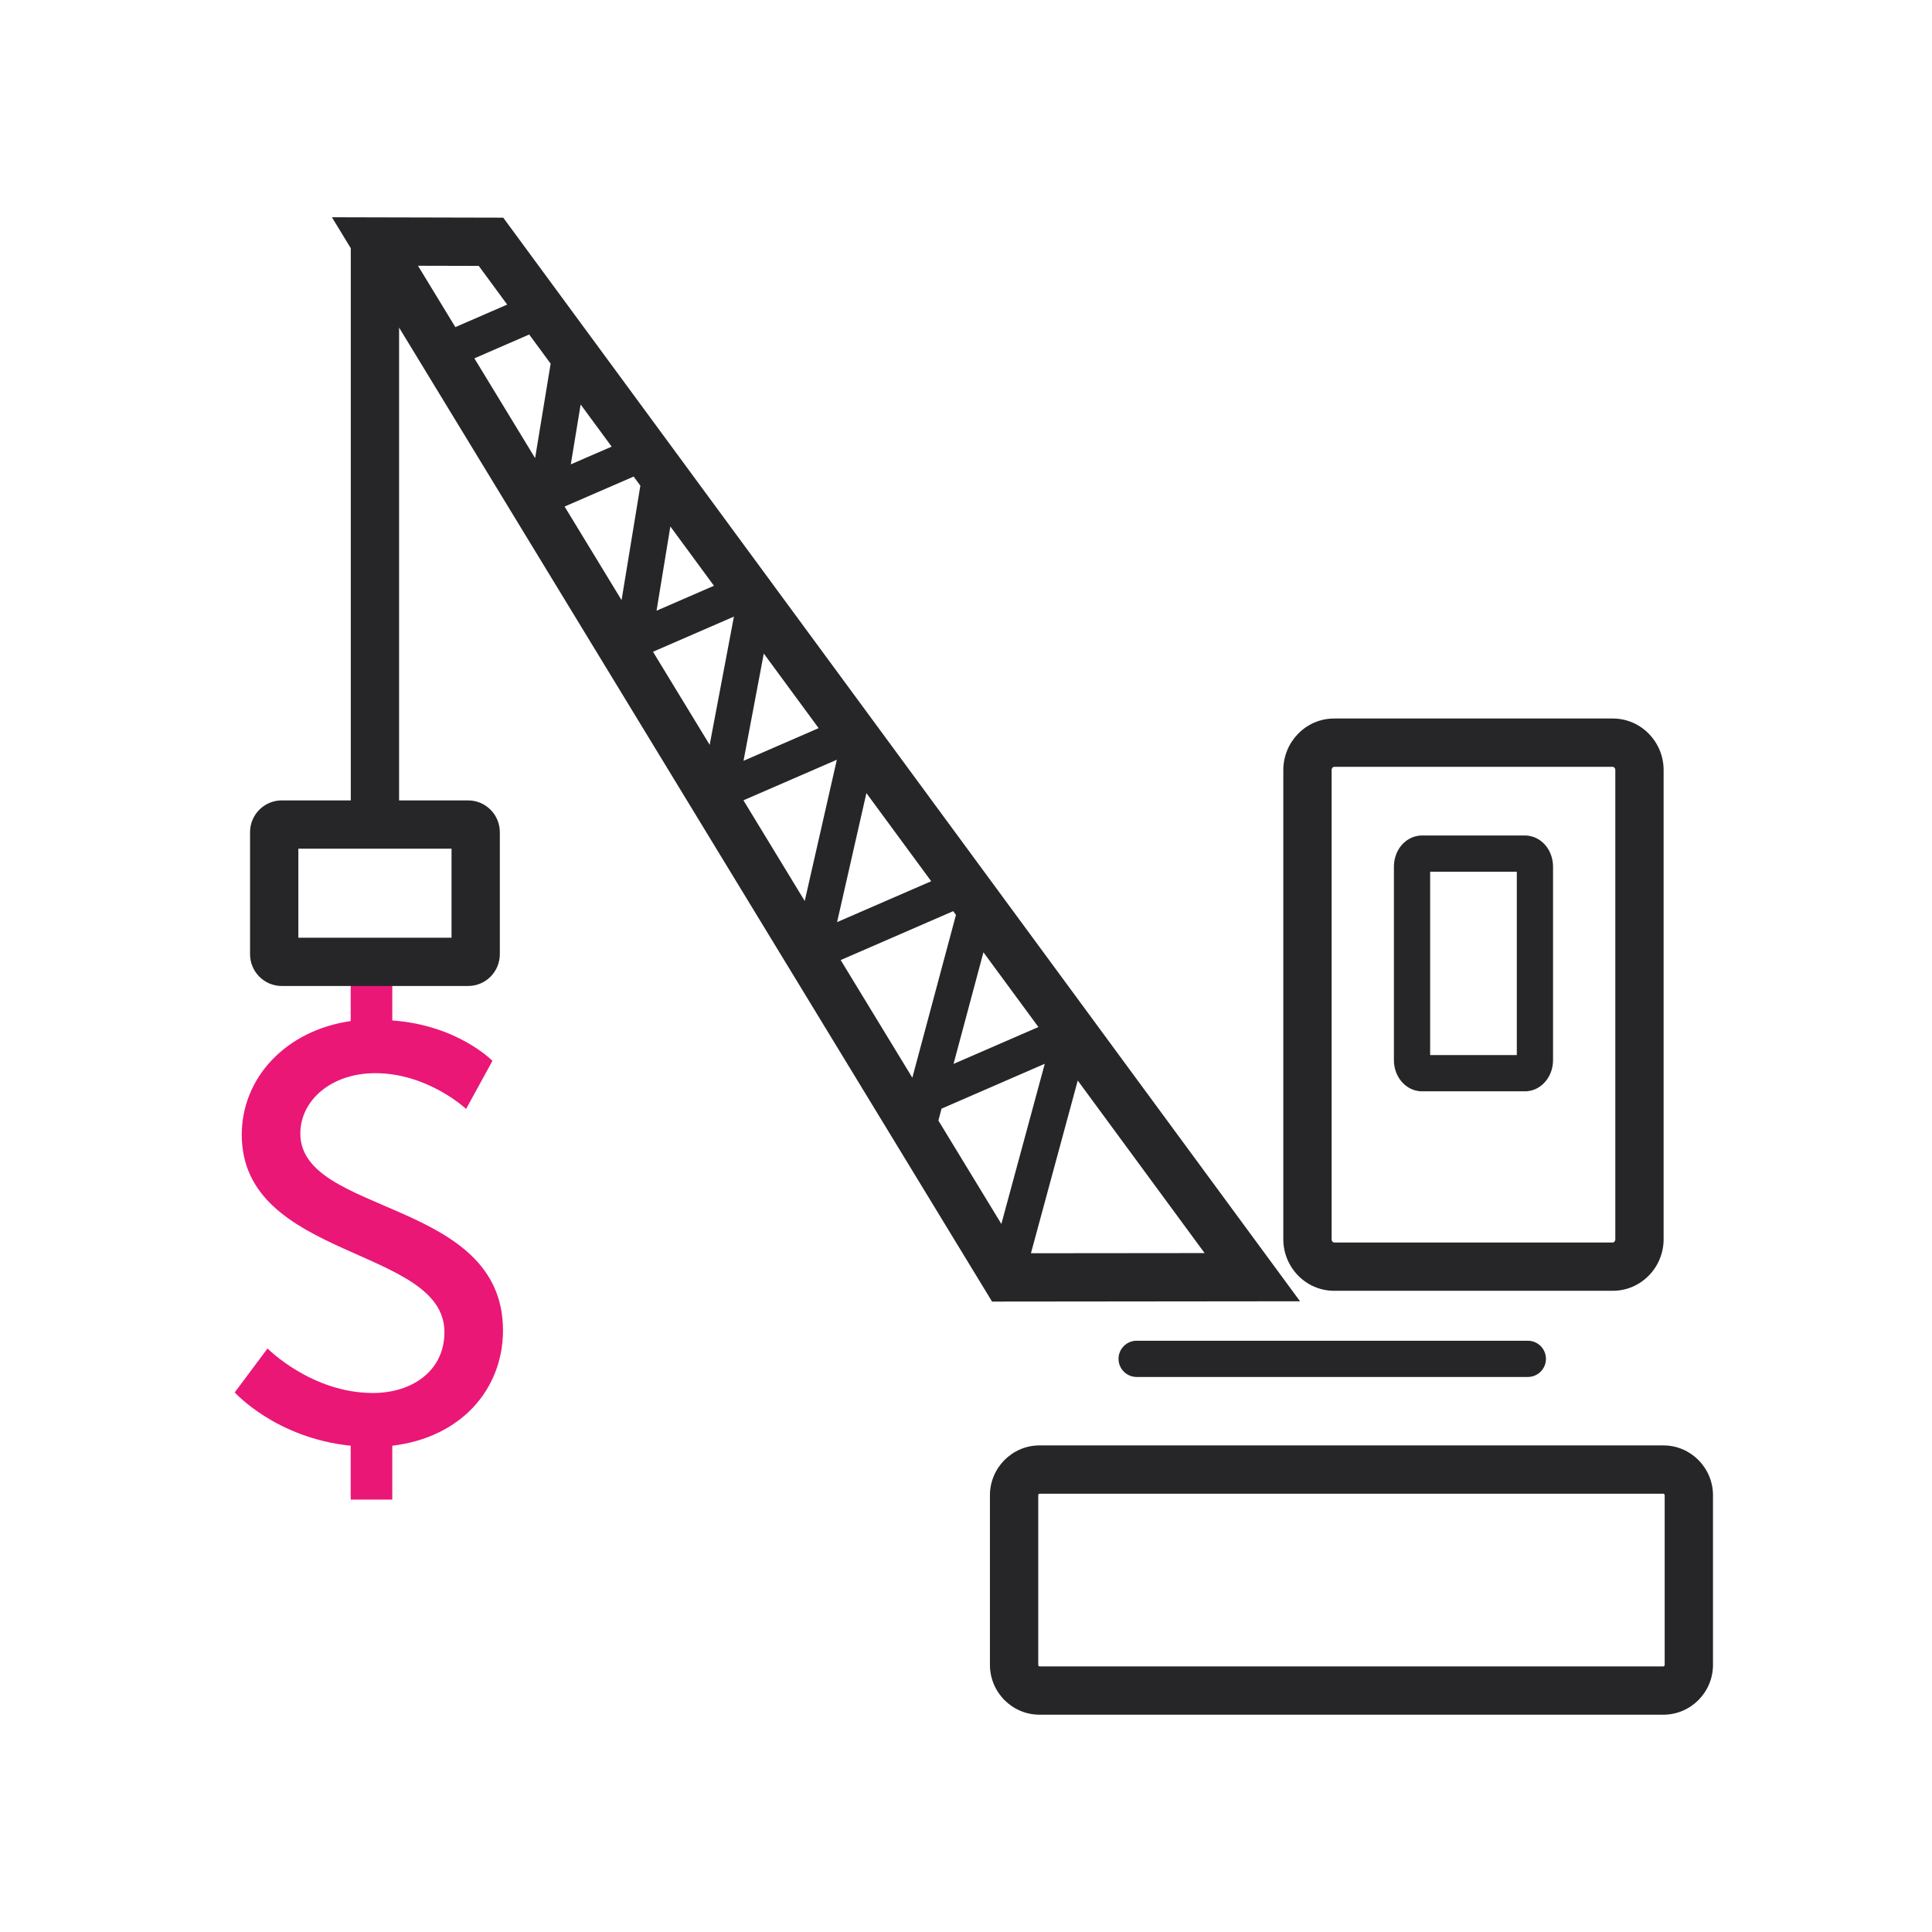
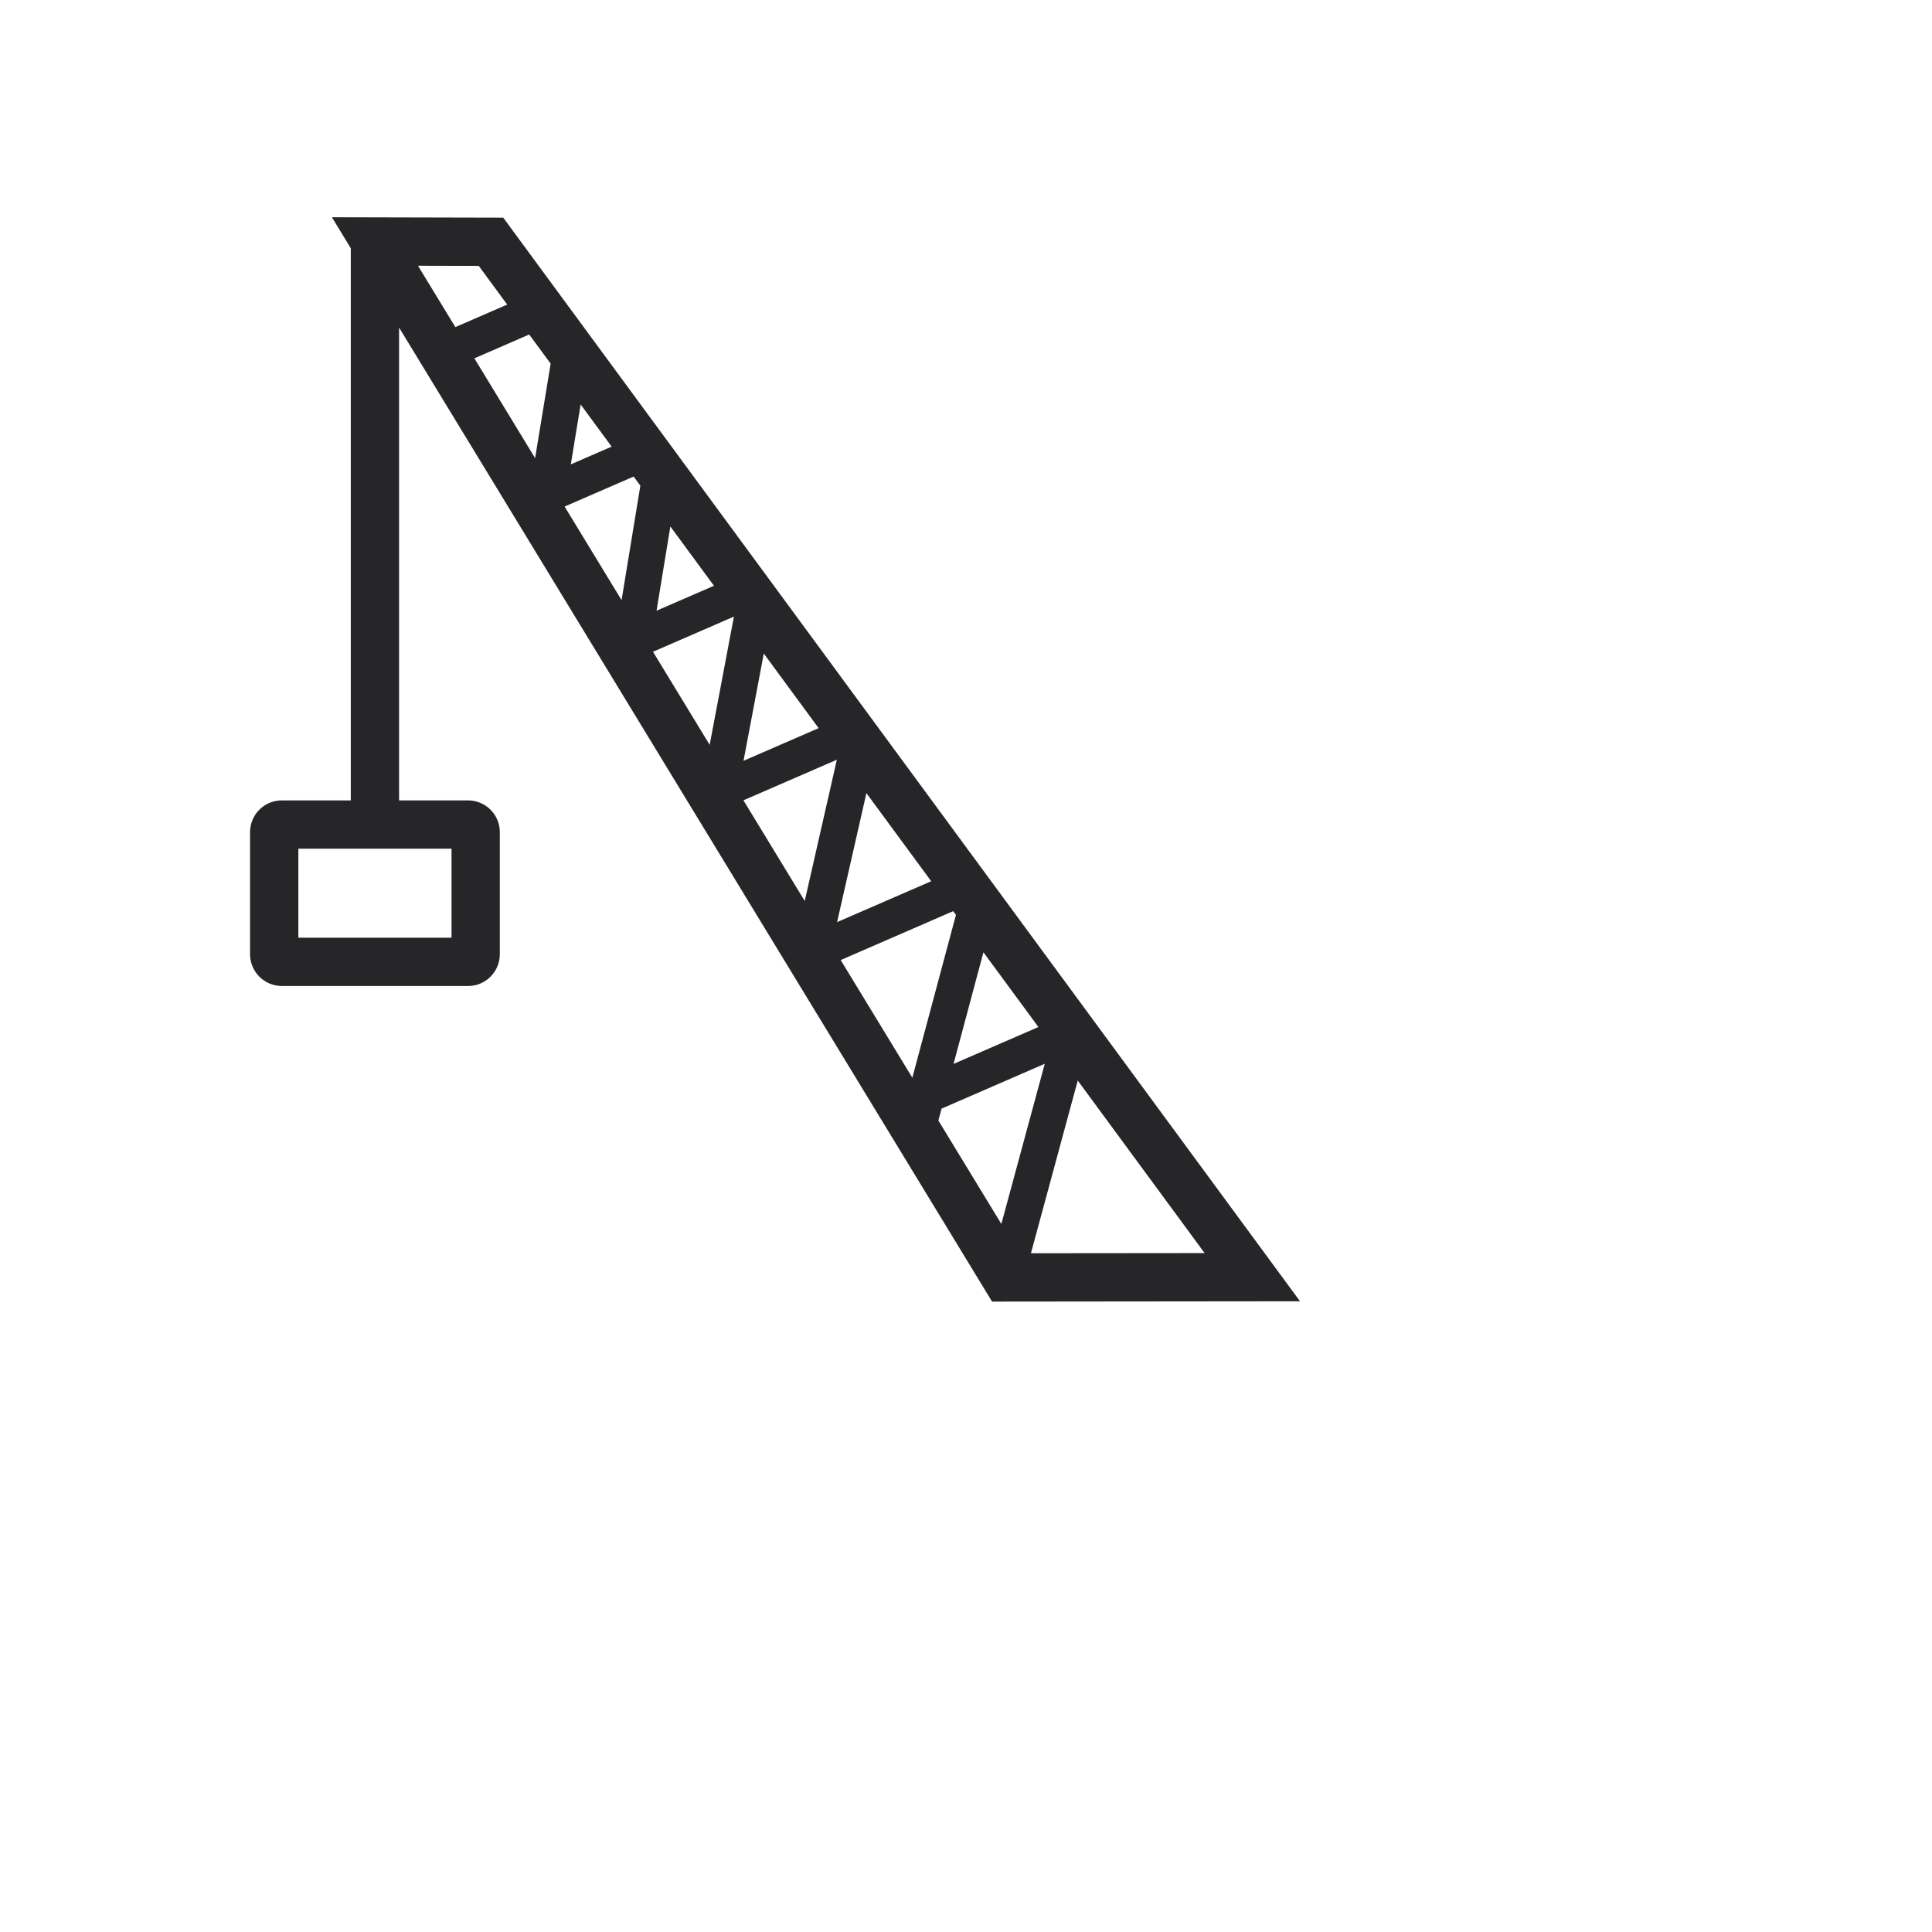
<svg xmlns="http://www.w3.org/2000/svg" width="80" height="80" viewBox="0 0 80 80" fill="none">
-   <path d="M9.72 57.657C9.72 57.657 11.418 59.548 14.522 59.864V62.095H16.244V59.864C19.106 59.524 20.828 57.511 20.828 55.086C20.828 49.629 12.436 50.332 12.436 46.936C12.436 45.578 13.697 44.438 15.541 44.438C17.724 44.438 19.3 45.918 19.3 45.918L20.391 43.929C20.391 43.929 18.96 42.449 16.244 42.255V40H14.522V42.28C11.83 42.668 10.011 44.632 10.011 46.985C10.011 52.175 18.403 51.617 18.403 55.158C18.403 56.783 17.044 57.681 15.444 57.681C12.897 57.681 11.078 55.837 11.078 55.837L9.72 57.657Z" fill="#EA1777" />
  <path fill-rule="evenodd" clip-rule="evenodd" d="M13.744 8.996L14.525 10.279V33.143H11.668C10.938 33.143 10.354 33.736 10.354 34.459V39.511C10.354 40.229 10.934 40.828 11.668 40.828H19.383C20.115 40.828 20.697 40.23 20.697 39.511V34.459C20.697 33.735 20.11 33.143 19.383 33.143H16.525V13.564L41.079 53.896L53.831 53.883L20.838 9.013L13.744 8.996ZM43.262 44.048L41.464 50.681L38.856 46.398L38.988 45.906L43.262 44.048ZM42.998 42.527L39.484 44.054L40.722 39.432L42.998 42.527ZM37.778 44.626L39.584 37.884L39.47 37.729L34.811 39.754L37.778 44.626ZM34.652 31.459L33.322 37.308L30.784 33.139L34.652 31.459ZM33.898 30.151L31.627 27.062L30.788 31.503L33.898 30.151ZM29.563 24.255L27.186 25.288L27.758 21.8L29.563 24.255ZM26.516 20.11L25.738 24.85L23.379 20.975L26.238 19.733L26.516 20.11ZM25.327 18.494L24.043 16.748L23.636 19.228L25.327 18.494ZM22.158 18.97L22.801 15.058L21.913 13.851L19.643 14.838L22.158 18.97ZM18.855 13.545L21.002 12.612L19.824 11.01L17.308 11.004L18.855 13.545ZM30.39 25.532L29.386 30.842L27.039 26.988L30.39 25.532ZM38.559 36.49L34.662 38.183L35.876 32.841L38.559 36.49ZM42.689 51.894L44.627 44.743L49.88 51.887L42.689 51.894ZM12.354 38.828V35.143H18.697V38.828H12.354Z" fill="#262629" />
-   <path fill-rule="evenodd" clip-rule="evenodd" d="M58.882 34.596C58.482 34.596 58.176 34.811 57.993 35.05C57.811 35.29 57.719 35.588 57.719 35.888V43.897C57.719 44.197 57.811 44.495 57.994 44.735C58.176 44.974 58.483 45.189 58.882 45.189H63.145C63.543 45.189 63.85 44.974 64.032 44.735C64.215 44.496 64.308 44.198 64.308 43.897V35.888C64.308 35.588 64.215 35.289 64.033 35.05C63.851 34.812 63.544 34.596 63.145 34.596H58.882ZM59.219 43.689V36.096H62.808V43.689H59.219Z" fill="#262629" />
-   <path fill-rule="evenodd" clip-rule="evenodd" d="M53.139 31.886C53.139 30.732 54.063 29.752 55.246 29.752H66.779C67.963 29.752 68.887 30.732 68.887 31.886V51.316C68.887 52.47 67.963 53.449 66.779 53.449H55.246C54.064 53.449 53.139 52.47 53.139 51.316V31.886ZM55.179 31.784C55.155 31.809 55.139 31.845 55.139 31.886V51.316C55.139 51.357 55.154 51.392 55.179 51.417C55.204 51.443 55.228 51.449 55.246 51.449H66.779C66.798 51.449 66.822 51.443 66.846 51.418C66.871 51.392 66.887 51.357 66.887 51.316V31.886C66.887 31.844 66.871 31.809 66.846 31.784C66.822 31.759 66.798 31.752 66.779 31.752H55.246C55.228 31.752 55.204 31.759 55.179 31.784Z" fill="#262629" />
-   <path fill-rule="evenodd" clip-rule="evenodd" d="M40.991 61.914C40.991 60.786 41.906 59.851 43.046 59.851H68.876C70.015 59.851 70.931 60.785 70.931 61.914V68.939C70.931 70.069 70.015 71.002 68.876 71.002H43.046C41.906 71.002 40.991 70.069 40.991 68.939V61.914ZM43.011 61.868C42.997 61.882 42.991 61.898 42.991 61.914V68.939C42.991 68.956 42.997 68.972 43.011 68.985C43.025 68.999 43.037 69.002 43.046 69.002H68.876C68.885 69.002 68.897 68.999 68.911 68.985C68.925 68.971 68.931 68.955 68.931 68.939V61.914C68.931 61.899 68.925 61.883 68.911 61.868C68.897 61.854 68.885 61.851 68.876 61.851H43.046C43.037 61.851 43.025 61.854 43.011 61.868Z" fill="#262629" />
-   <path d="M46.316 56.267C46.316 55.852 46.652 55.517 47.066 55.517H63.264C63.678 55.517 64.014 55.852 64.014 56.267C64.014 56.681 63.678 57.017 63.264 57.017H47.066C46.652 57.017 46.316 56.681 46.316 56.267Z" fill="#262629" />
</svg>